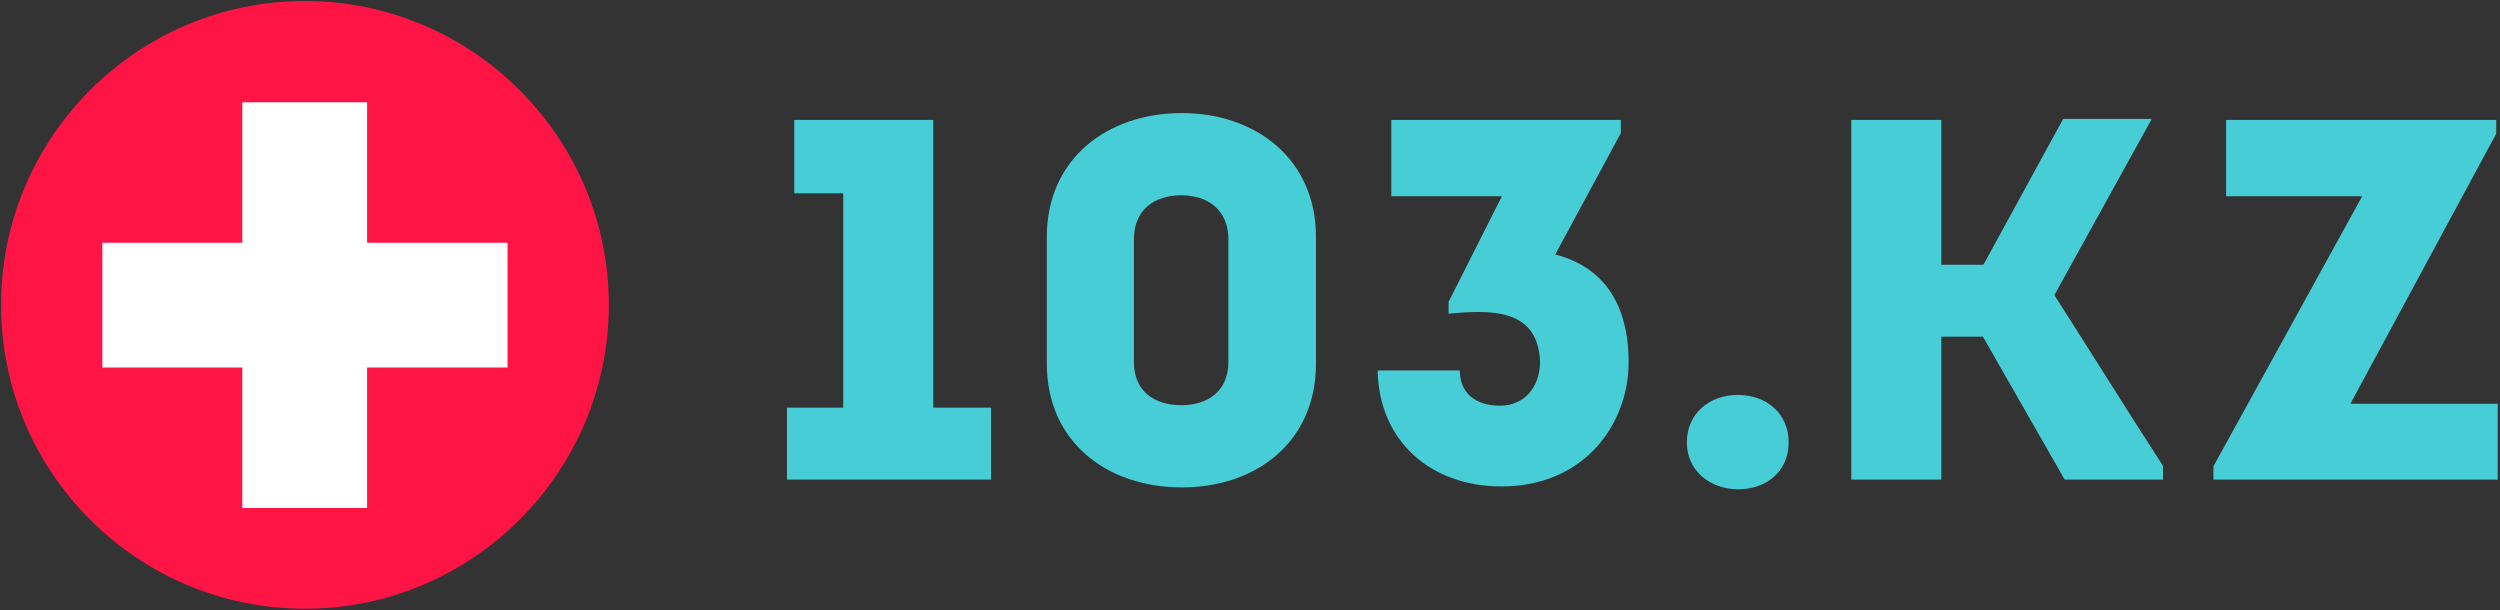
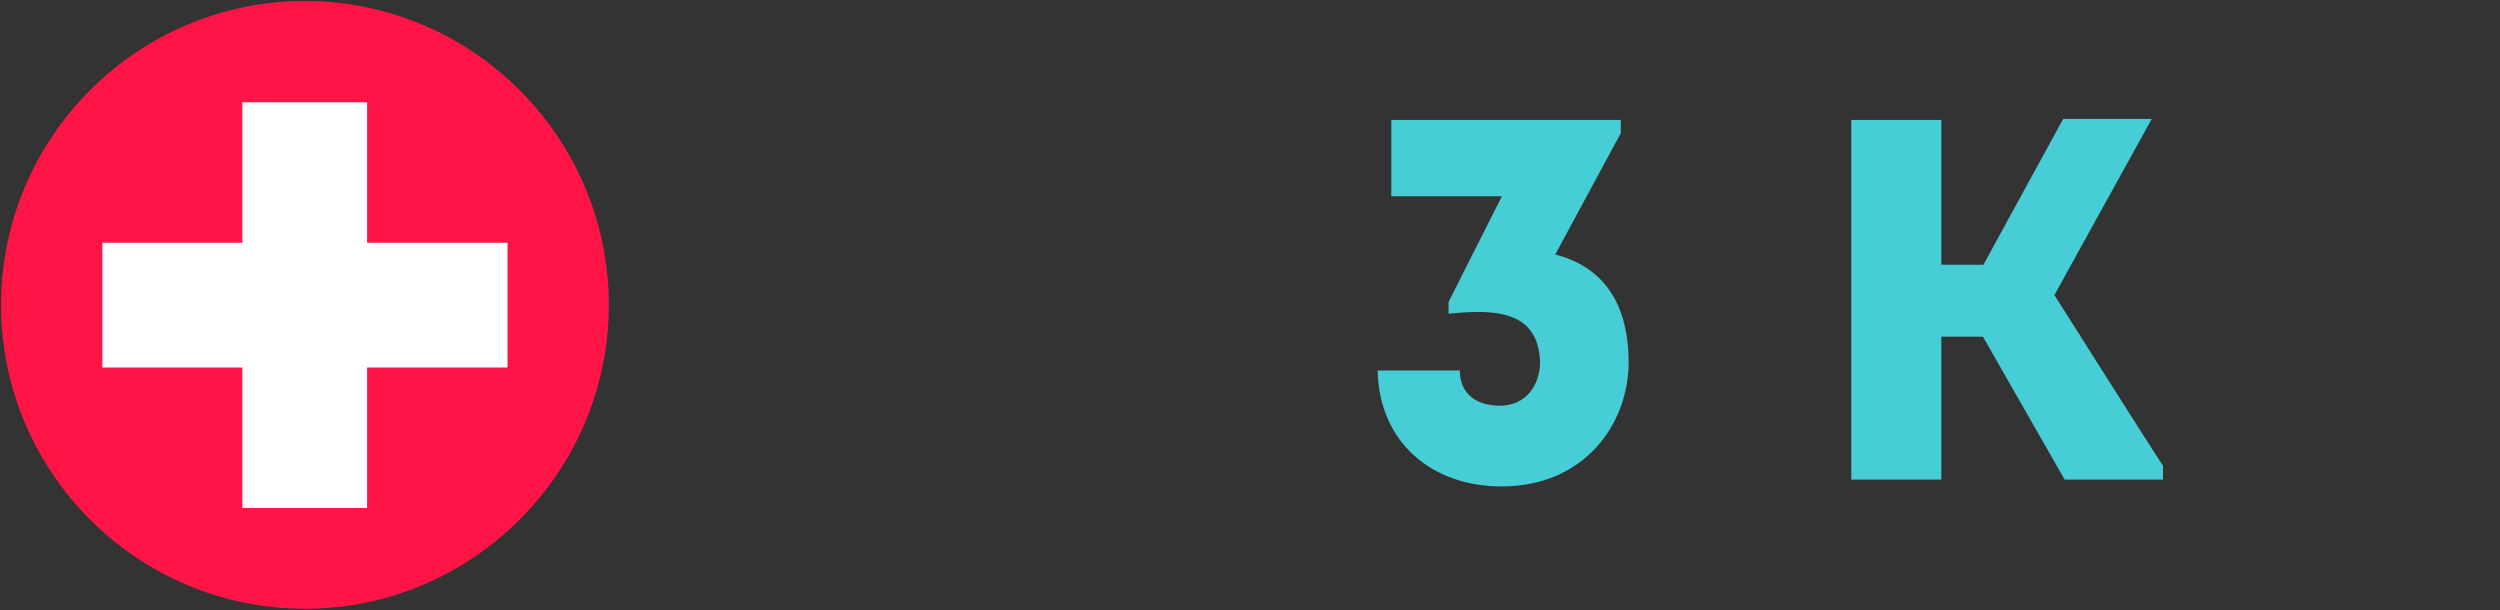
<svg xmlns="http://www.w3.org/2000/svg" width="1082" height="264" viewBox="0 0 1082 264" fill="none">
  <rect x="0" y="0" width="1082" height="264" fill="#333333" stroke="none" />
  <path d="M131.983 0.432C59.339 0.432 0.462 59.521 0.462 131.953C0.462 204.597 59.551 263.474 131.983 263.474C204.414 263.474 263.503 204.385 263.503 131.953C263.503 59.521 204.414 0.432 131.983 0.432Z" fill="#FF1446" />
  <path d="M158.879 105.056V44.273H104.873V105.056H44.302V159.062H104.873V219.845H158.879V159.062H219.663V105.056H158.879Z" fill="white" />
-   <path d="M343.775 83.665V51.897H403.923V176.429H428.915V207.562H340.599V176.429H364.954V83.665H343.775Z" fill="#46CDD6" />
-   <path d="M569.547 102.514V157.368C569.547 191.466 543.497 210.95 511.517 210.95C479.325 210.95 453.063 191.466 453.063 157.368V102.514C453.063 68.628 479.325 48.932 511.517 48.932C543.497 48.932 569.547 68.84 569.547 102.514ZM531.637 156.732V103.573C531.637 90.866 522.742 84.512 511.305 84.512C499.445 84.512 490.762 90.866 490.762 103.573V156.732C490.762 169.228 499.445 175.37 511.305 175.37C522.742 175.37 531.637 169.228 531.637 156.732Z" fill="#46CDD6" />
  <path d="M631.808 160.333C631.808 170.287 638.797 175.582 649.175 175.582C659.976 175.582 666.33 167.322 666.541 156.944C665.906 133.224 644.939 134.071 626.937 135.765V130.682L650.022 84.936H602.158V51.897H701.486V57.615L673.107 110.139C697.674 116.493 704.875 136.401 704.875 156.732C704.875 183.206 686.026 210.527 649.81 210.527C619.524 210.527 596.863 191.254 596.228 160.333H631.808Z" fill="#46CDD6" />
-   <path d="M730.075 191.466C730.075 178.97 739.817 170.922 752.101 170.922C764.596 170.922 774.127 178.97 774.127 191.466C774.127 203.961 764.596 211.797 752.101 211.797C740.029 211.586 730.075 203.749 730.075 191.466Z" fill="#46CDD6" />
-   <path d="M1080.38 57.827L1017.26 174.734H1081.01V207.562H957.963V201.843L1022.35 84.936H963.469V51.897H1080.38V57.827Z" fill="#46CDD6" />
  <path d="M889.131 127.717L931.277 51.473H892.943L858.422 114.586H840.208V51.897H801.239V207.562H840.208V145.719C845.715 145.719 853.339 145.719 858.21 145.719L893.579 207.562H936.148V201.632C921.747 179.394 903.745 150.59 889.131 127.717Z" fill="#46CDD6" />
</svg>